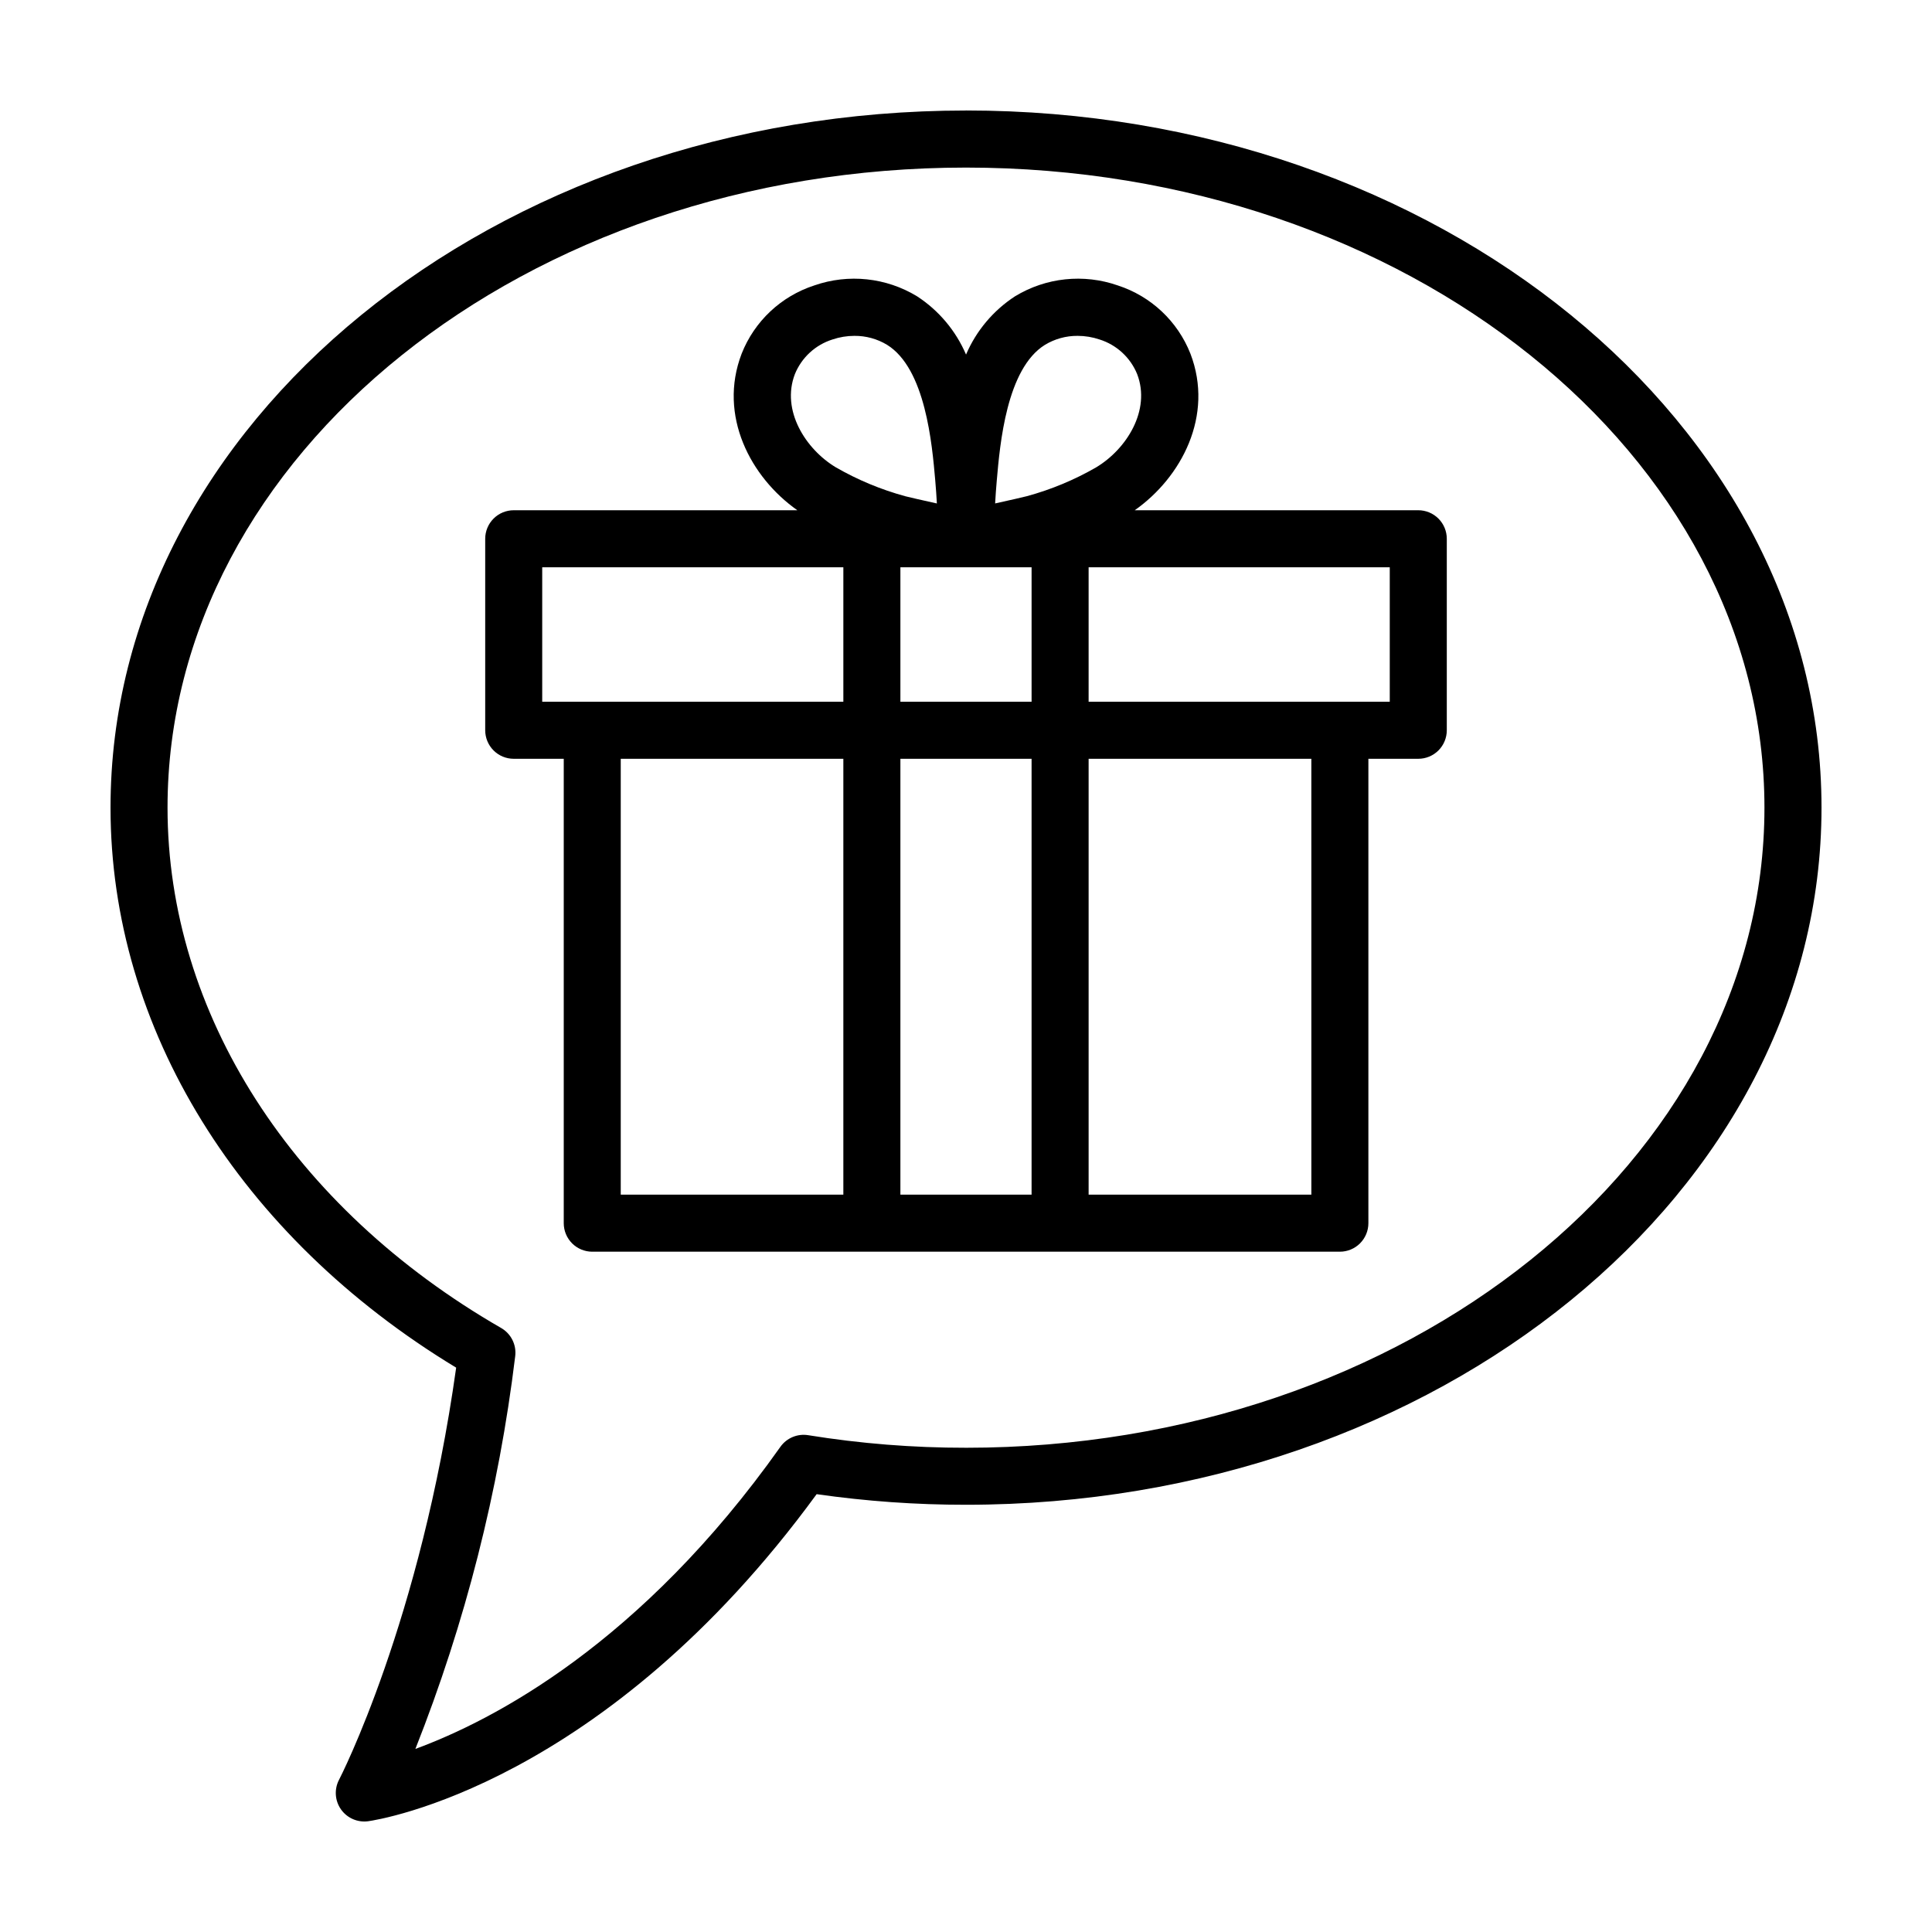
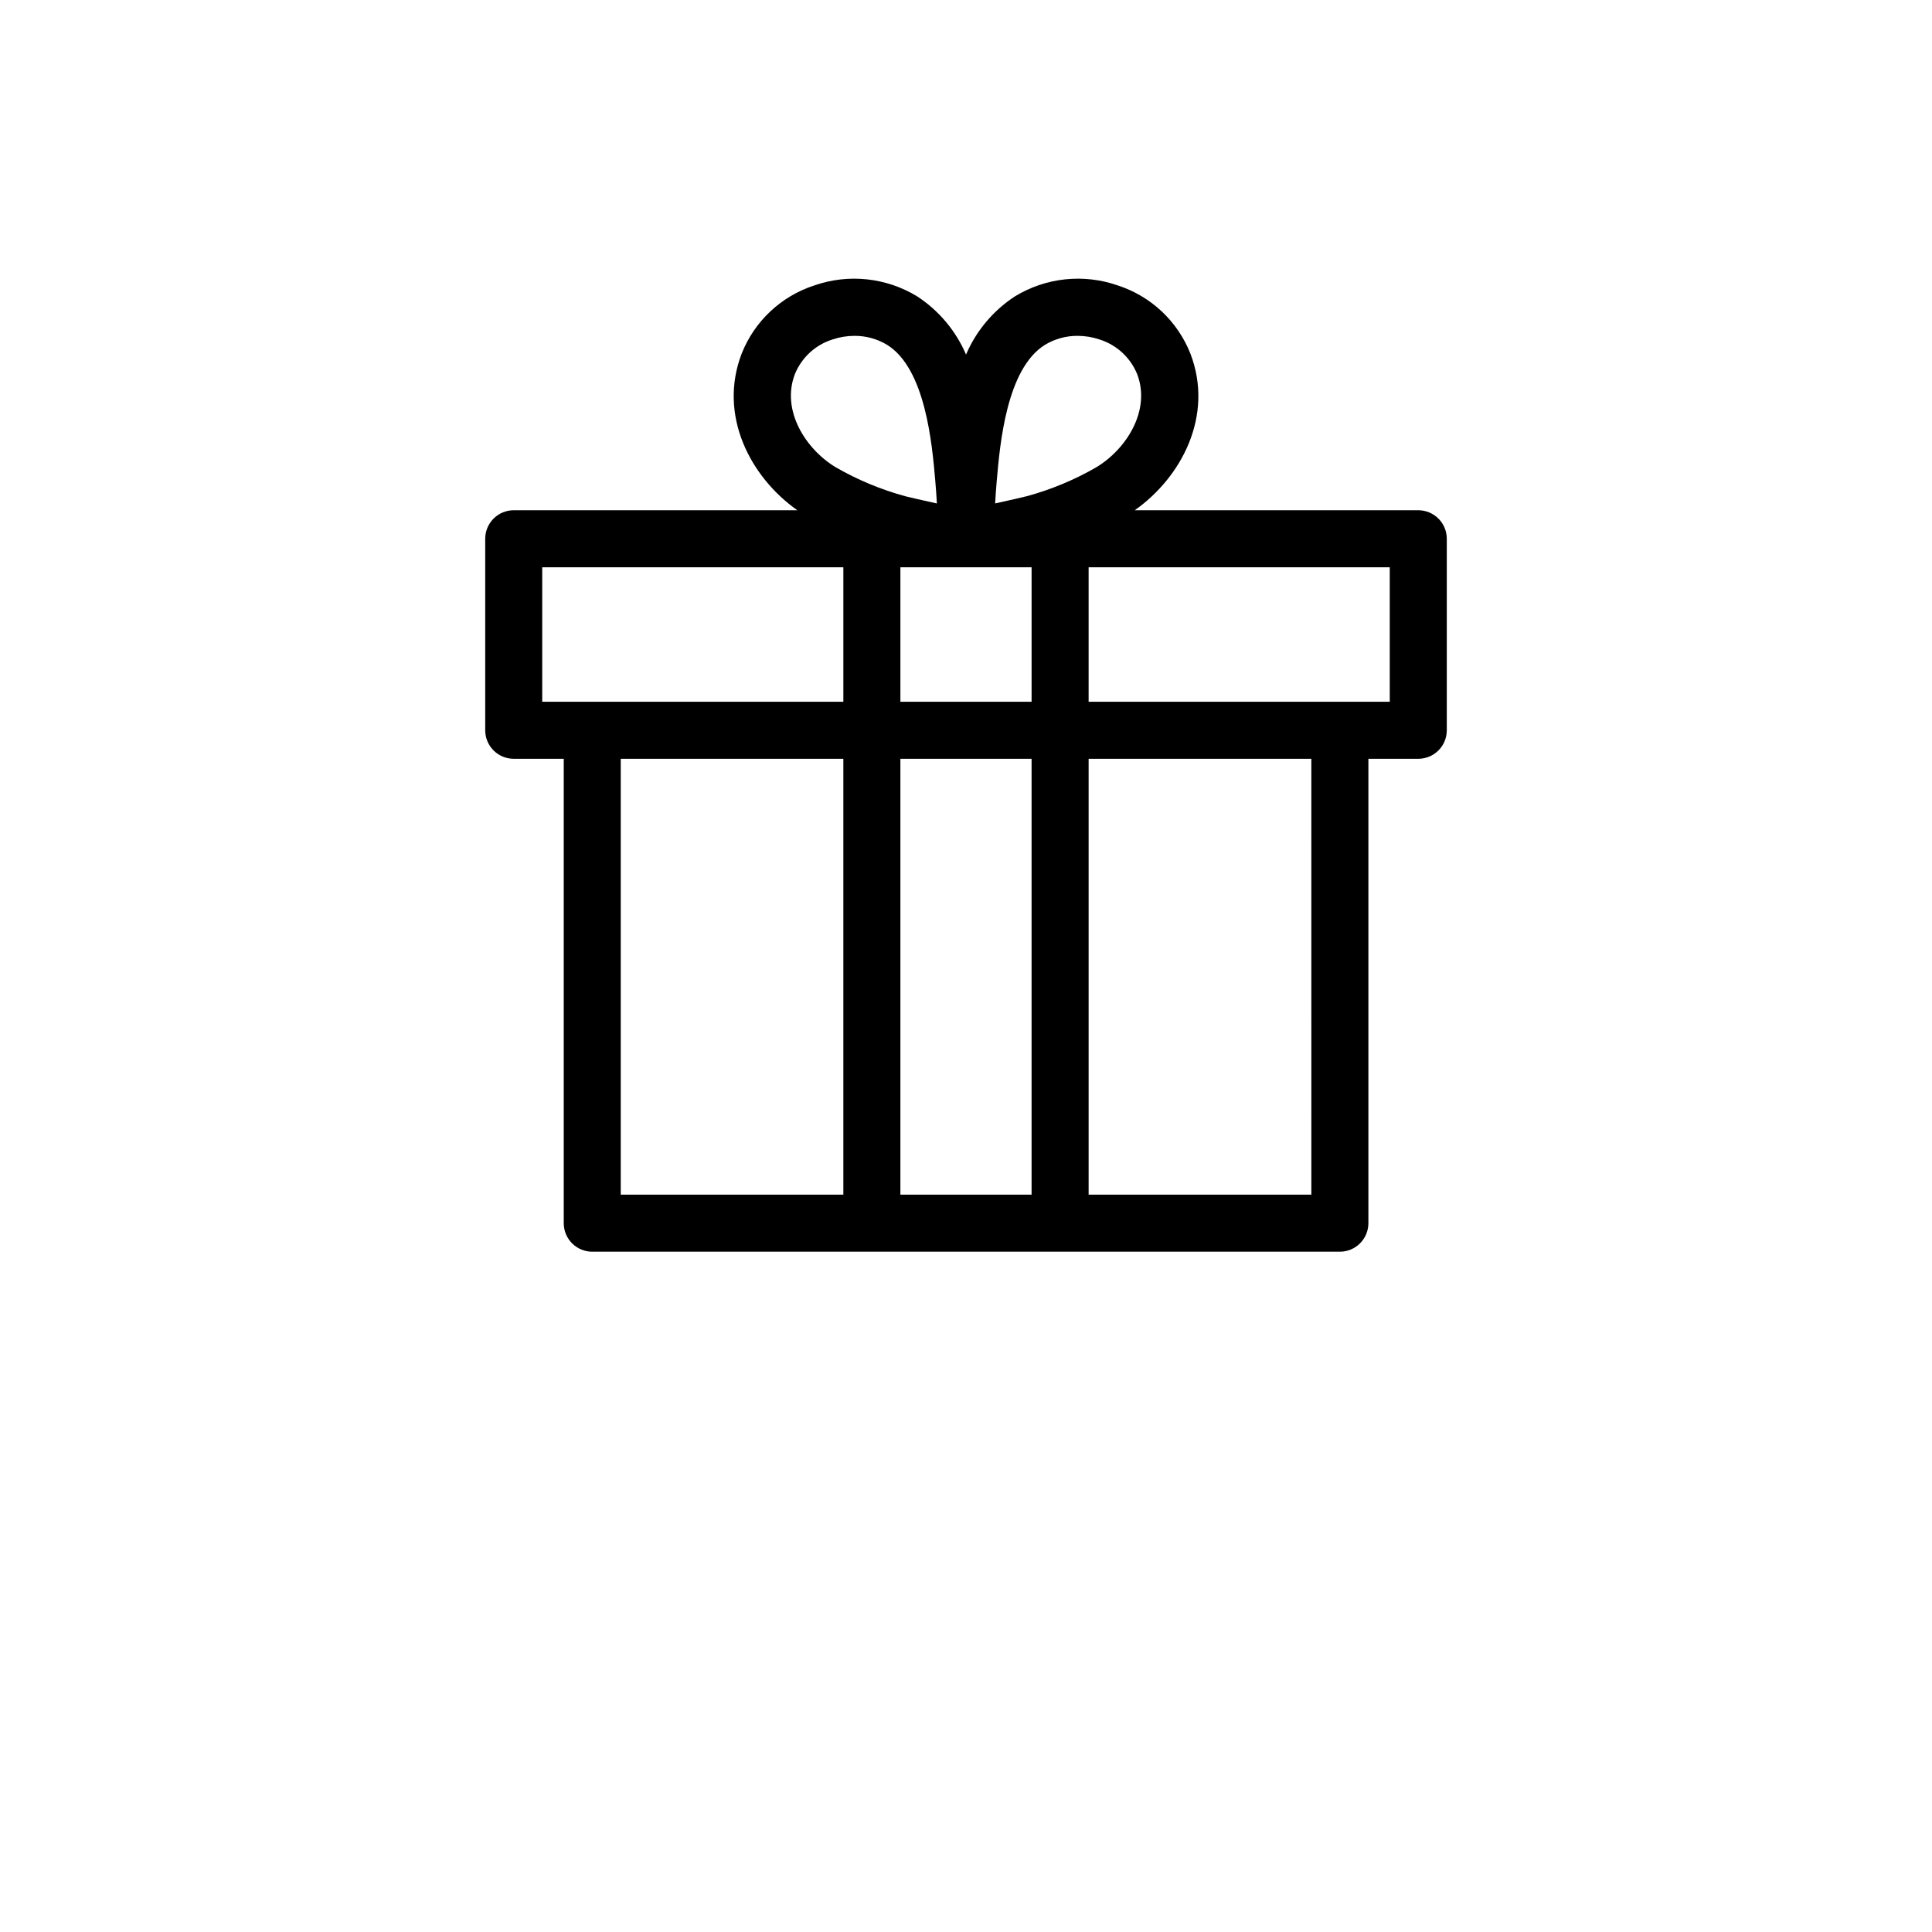
<svg xmlns="http://www.w3.org/2000/svg" fill="#000000" width="800px" height="800px" version="1.1" viewBox="144 144 512 512">
  <g>
-     <path d="m400 173.29c-125.01 0-226.71 82.875-226.71 184.75 0 58.469 34.137 113.61 91.598 148.4-9.398 67.223-30.812 108.8-31.035 109.21-1.316 2.512-1.117 5.547 0.512 7.859 1.633 2.316 4.426 3.527 7.231 3.133 2.562-0.355 62.488-9.539 118.82-86.672 13.113 1.879 26.344 2.82 39.594 2.809 125.01 0 226.71-82.879 226.71-184.75-0.004-101.87-101.71-184.75-226.71-184.75zm0 354.38c-14.004 0.016-27.988-1.098-41.812-3.328-2.848-0.465-5.715 0.734-7.383 3.094-36.938 52.156-76.133 72.484-96.723 80.047 13.227-33.406 22.117-68.371 26.449-104.04 0.391-3.027-1.078-5.992-3.723-7.512-55.359-31.879-88.41-83.43-88.41-137.89 0-93.535 94.926-169.63 211.6-169.63s211.6 76.098 211.6 169.63-94.922 169.63-211.6 169.63z" />
    <path d="m519.86 279.22h-75.145c12.359-8.691 21.055-25.055 14.766-41.473-3.391-8.609-10.457-15.25-19.258-18.105-9.055-3.16-19.047-2.102-27.234 2.883-5.762 3.75-10.277 9.125-12.98 15.441-2.703-6.316-7.219-11.691-12.977-15.441-8.191-4.984-18.184-6.043-27.238-2.883-8.801 2.856-15.867 9.496-19.258 18.105-6.289 16.418 2.406 32.781 14.766 41.473h-75.16c-2.004 0-3.93 0.797-5.344 2.215-1.418 1.418-2.215 3.34-2.215 5.344v50.75c0 2.004 0.797 3.926 2.215 5.344 1.414 1.418 3.34 2.215 5.344 2.211h13.254v123.07c0 2.004 0.797 3.926 2.211 5.344 1.418 1.418 3.34 2.215 5.348 2.215h198.12c2.004 0 3.926-0.797 5.344-2.215 1.418-1.418 2.215-3.34 2.215-5.344v-123.07h13.223-0.004c2.008 0.004 3.93-0.793 5.348-2.211 1.414-1.418 2.211-3.34 2.211-5.344v-50.75c0-2.004-0.797-3.926-2.211-5.344-1.418-1.418-3.34-2.215-5.344-2.215zm-102.48 50.75h-34.766v-35.637h34.766zm-9.219-58.684c0.836-9.605 2.578-29.598 12.773-35.906 2.606-1.578 5.602-2.398 8.648-2.375 1.973 0.004 3.934 0.324 5.801 0.957 4.531 1.422 8.191 4.793 9.98 9.191 3.676 9.59-2.84 19.875-10.84 24.68v0.004c-5.773 3.332-11.957 5.906-18.391 7.656-0.781 0.215-4.57 1.074-8.41 1.922 0.105-1.918 0.246-3.949 0.438-6.129zm-53.512-28.133c1.785-4.398 5.445-7.769 9.977-9.191 1.871-0.633 3.828-0.953 5.801-0.957 3.047-0.023 6.043 0.797 8.648 2.371 10.195 6.309 11.938 26.301 12.773 35.91 0.188 2.184 0.332 4.215 0.434 6.137-3.828-0.848-7.598-1.703-8.355-1.91h0.004c-6.453-1.758-12.652-4.336-18.445-7.676-7.996-4.809-14.512-15.09-10.836-24.684zm-66.957 51.18h79.805v35.637h-79.805zm20.812 50.75h58.992v115.51h-58.992zm74.109 115.51v-115.51h34.766v115.51zm108.91 0h-59.027v-115.51h59.023zm20.777-130.62h-79.805v-35.637h79.805z" />
  </g>
</svg>